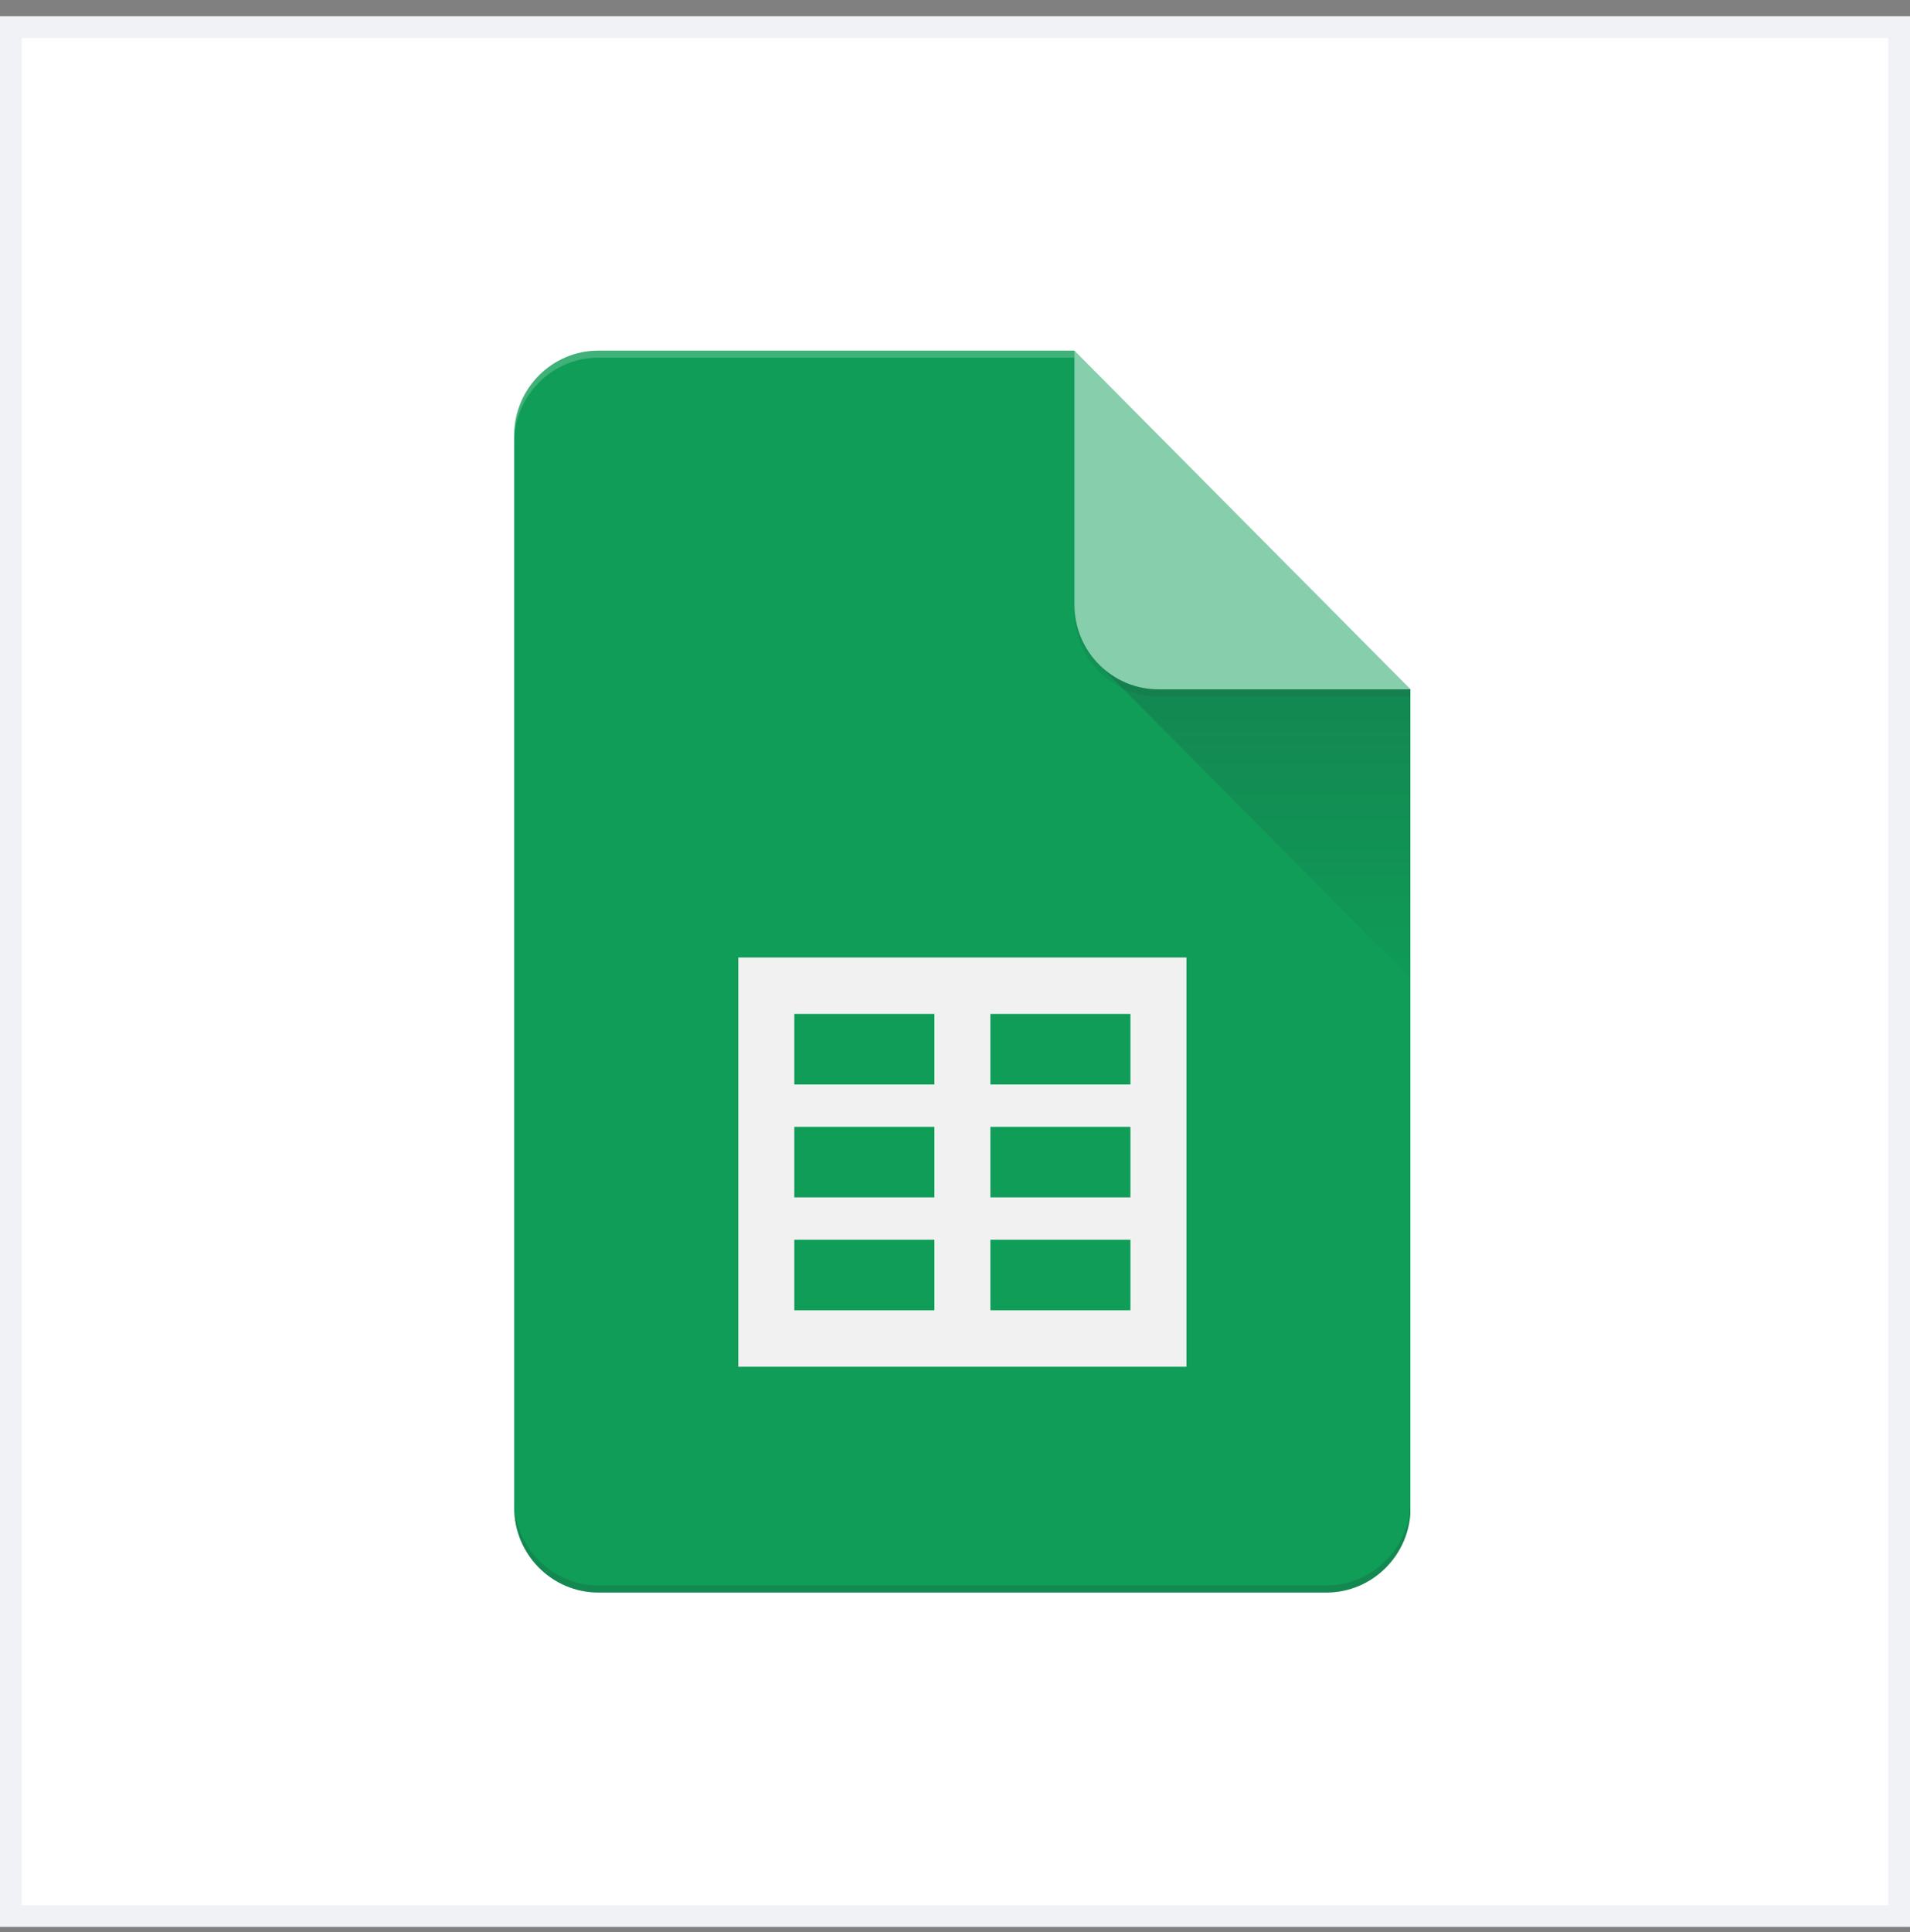
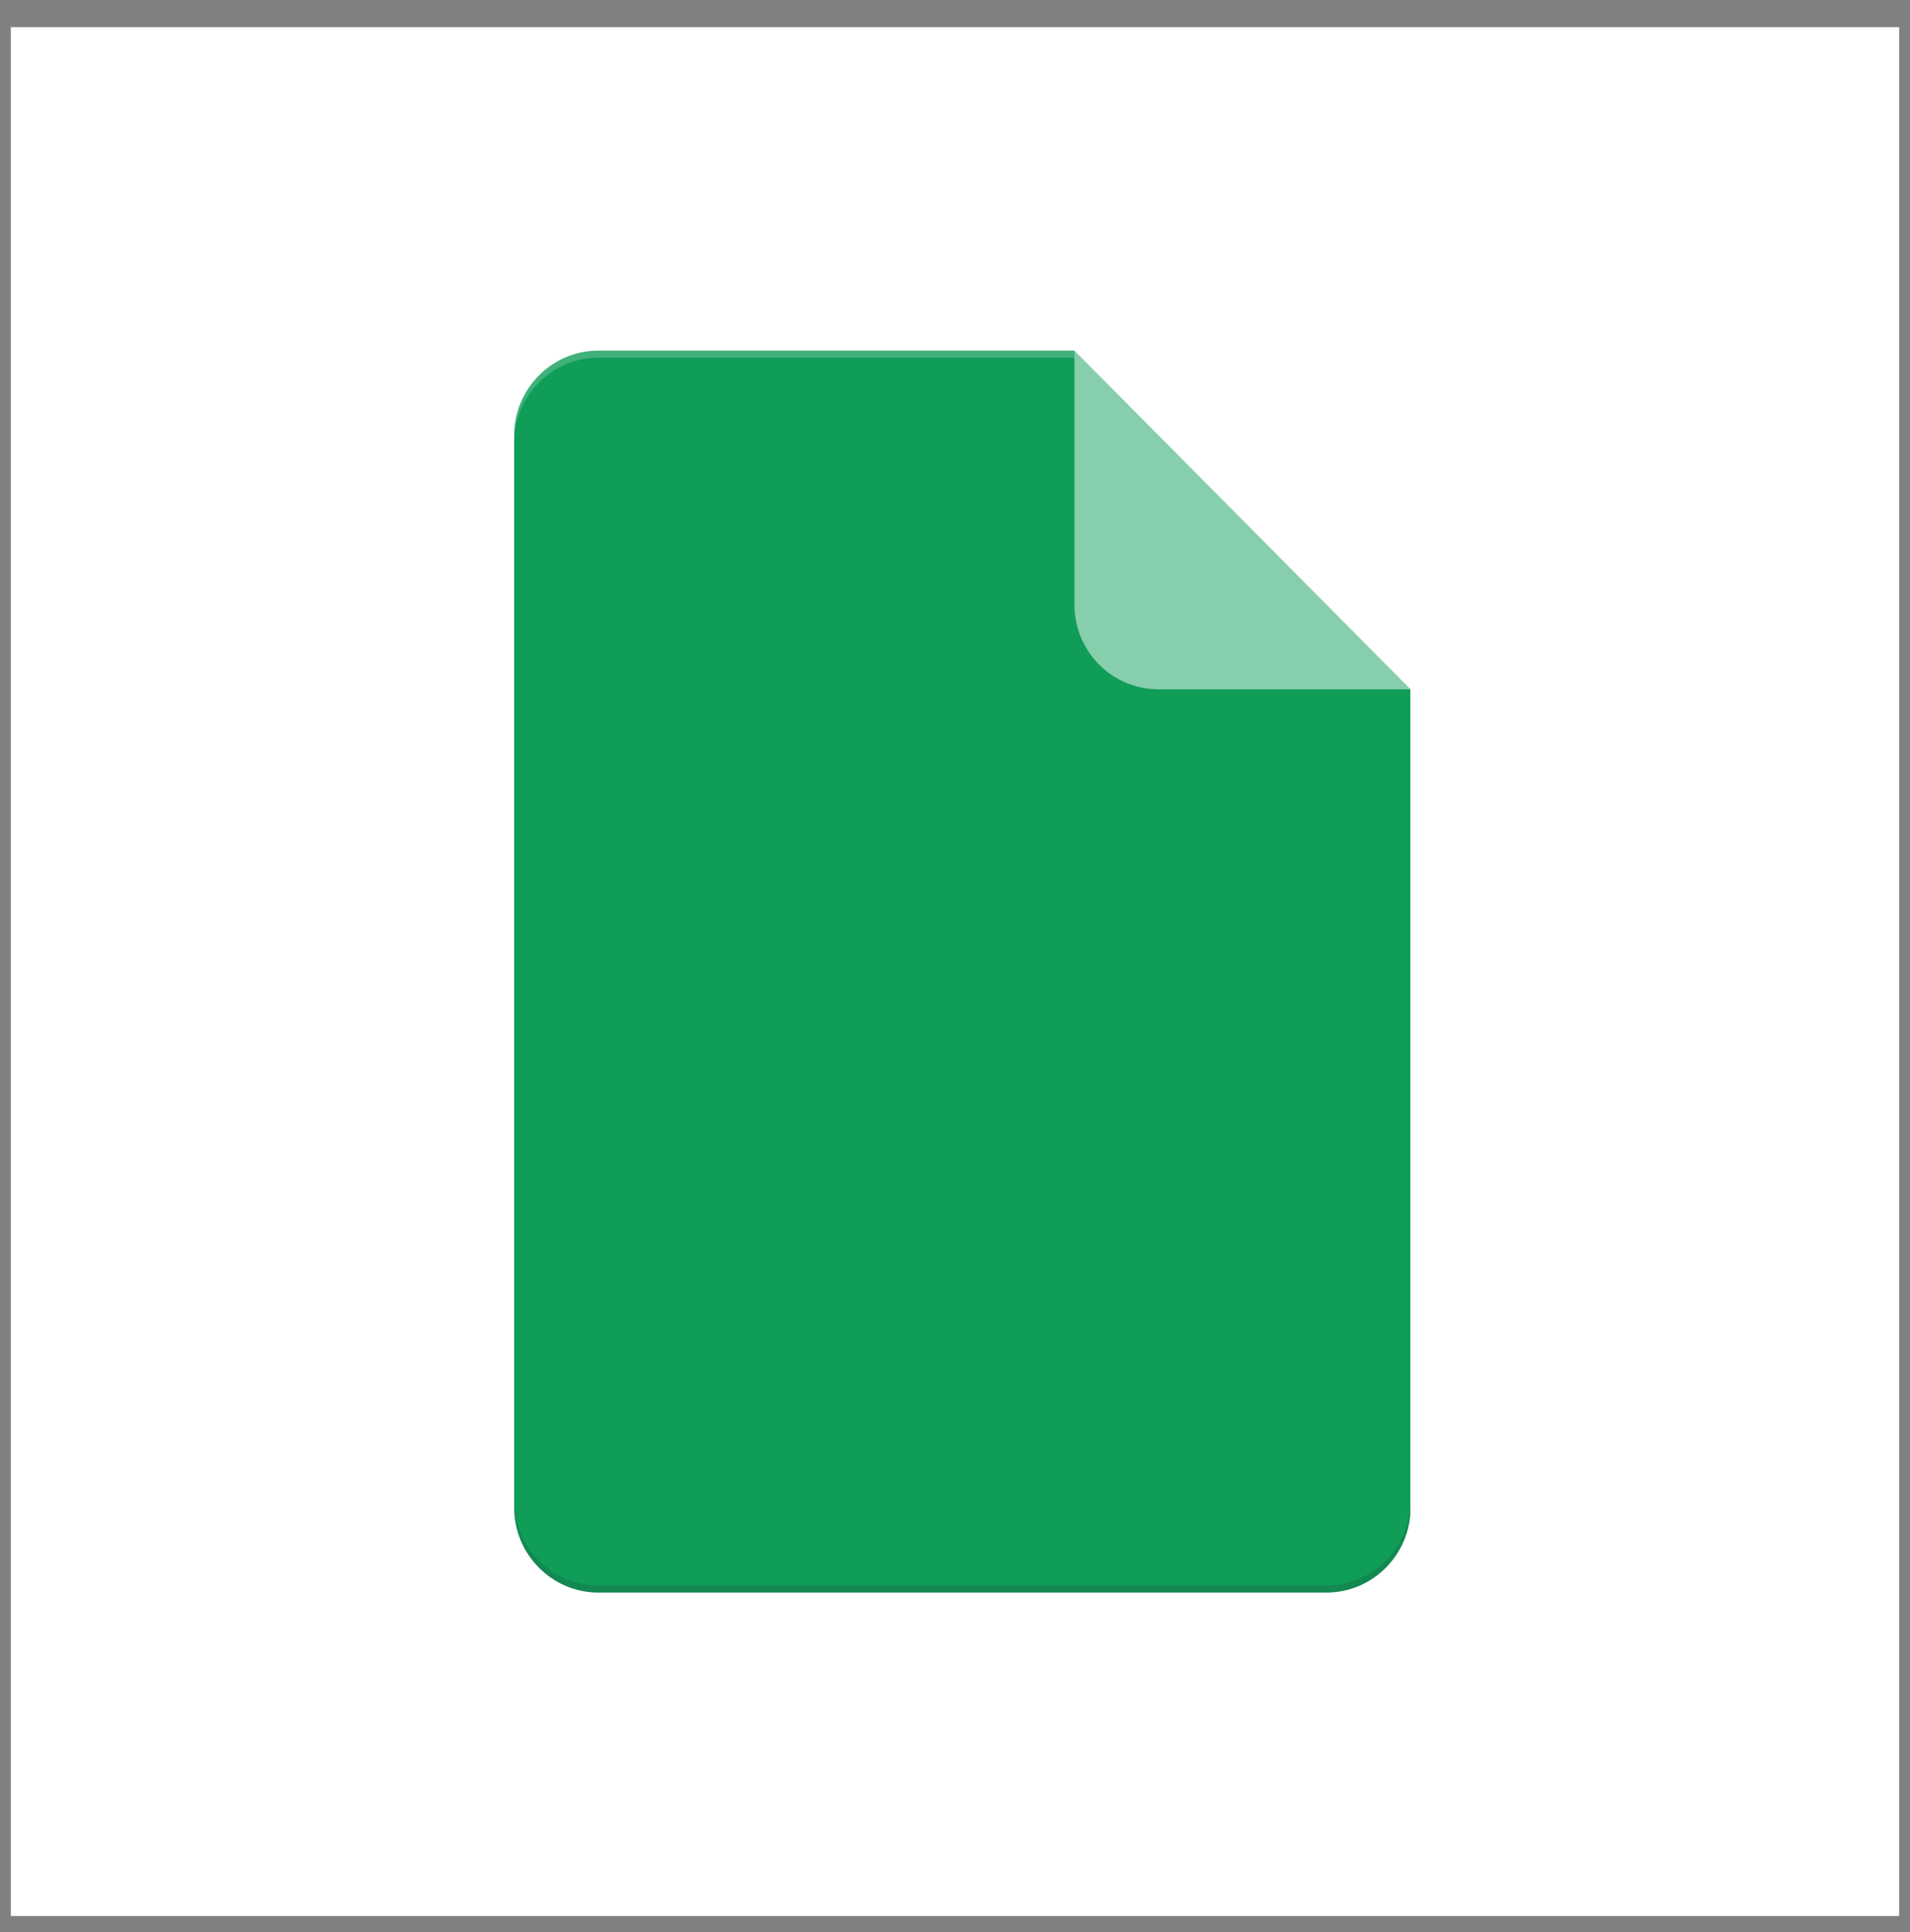
<svg xmlns="http://www.w3.org/2000/svg" width="88" height="89" viewBox="0 0 88 89" fill="none">
  <rect x="0" y="0" width="88" height="89" fill="#808080" stroke="none" />
  <rect x="0.5" y="1.25" width="87" height="87" fill="white" />
  <g clip-path="url(#clip0_22294_19620)">
    <path d="M49.502 16.15H27.563C25.434 16.15 23.691 17.905 23.691 20.05V69.45C23.691 71.595 25.434 73.35 27.563 73.35H61.118C63.247 73.35 64.989 71.595 64.989 69.45V31.75L55.955 25.25L49.502 16.15Z" fill="#0F9D58" />
-     <path d="M34.016 44.1V62.95H54.664V44.1H34.016ZM43.05 60.35H36.597V57.1H43.05V60.35ZM43.05 55.15H36.597V51.9H43.05V55.15ZM43.05 49.95H36.597V46.7H43.05V49.95ZM52.083 60.35H45.631V57.1H52.083V60.35ZM52.083 55.15H45.631V51.9H52.083V55.15ZM52.083 49.95H45.631V46.7H52.083V49.95Z" fill="#F1F1F1" />
-     <path d="M50.635 30.609L64.989 45.065V31.75L50.635 30.609Z" fill="url(#paint0_linear_22294_19620)" />
    <path d="M49.503 16.15V27.85C49.503 30.005 51.236 31.75 53.375 31.75H64.99L49.503 16.15Z" fill="#87CEAC" />
    <path d="M27.563 16.15C25.434 16.15 23.691 17.905 23.691 20.05V20.375C23.691 18.23 25.434 16.475 27.563 16.475H49.502V16.15H27.563Z" fill="white" fill-opacity="0.2" />
    <path d="M61.118 73.025H27.563C25.434 73.025 23.691 71.27 23.691 69.125V69.45C23.691 71.595 25.434 73.35 27.563 73.35H61.118C63.247 73.35 64.989 71.595 64.989 69.45V69.125C64.989 71.27 63.247 73.025 61.118 73.025Z" fill="#263238" fill-opacity="0.2" />
-     <path d="M53.375 31.75C51.236 31.75 49.503 30.005 49.503 27.85V28.175C49.503 30.33 51.236 32.075 53.375 32.075H64.99V31.75H53.375Z" fill="#263238" fill-opacity="0.1" />
  </g>
-   <rect x="0.5" y="1.25" width="87" height="87" stroke="#F1F2F5" />
  <defs>
    <linearGradient id="paint0_linear_22294_19620" x1="57.813" y1="31.851" x2="57.813" y2="45.067" gradientUnits="userSpaceOnUse">
      <stop stop-color="#263238" stop-opacity="0.2" />
      <stop offset="1" stop-color="#263238" stop-opacity="0.02" />
    </linearGradient>
    <clipPath id="clip0_22294_19620">
      <rect width="41.879" height="57.2" fill="white" transform="translate(23.1 16.15)" />
    </clipPath>
  </defs>
</svg>